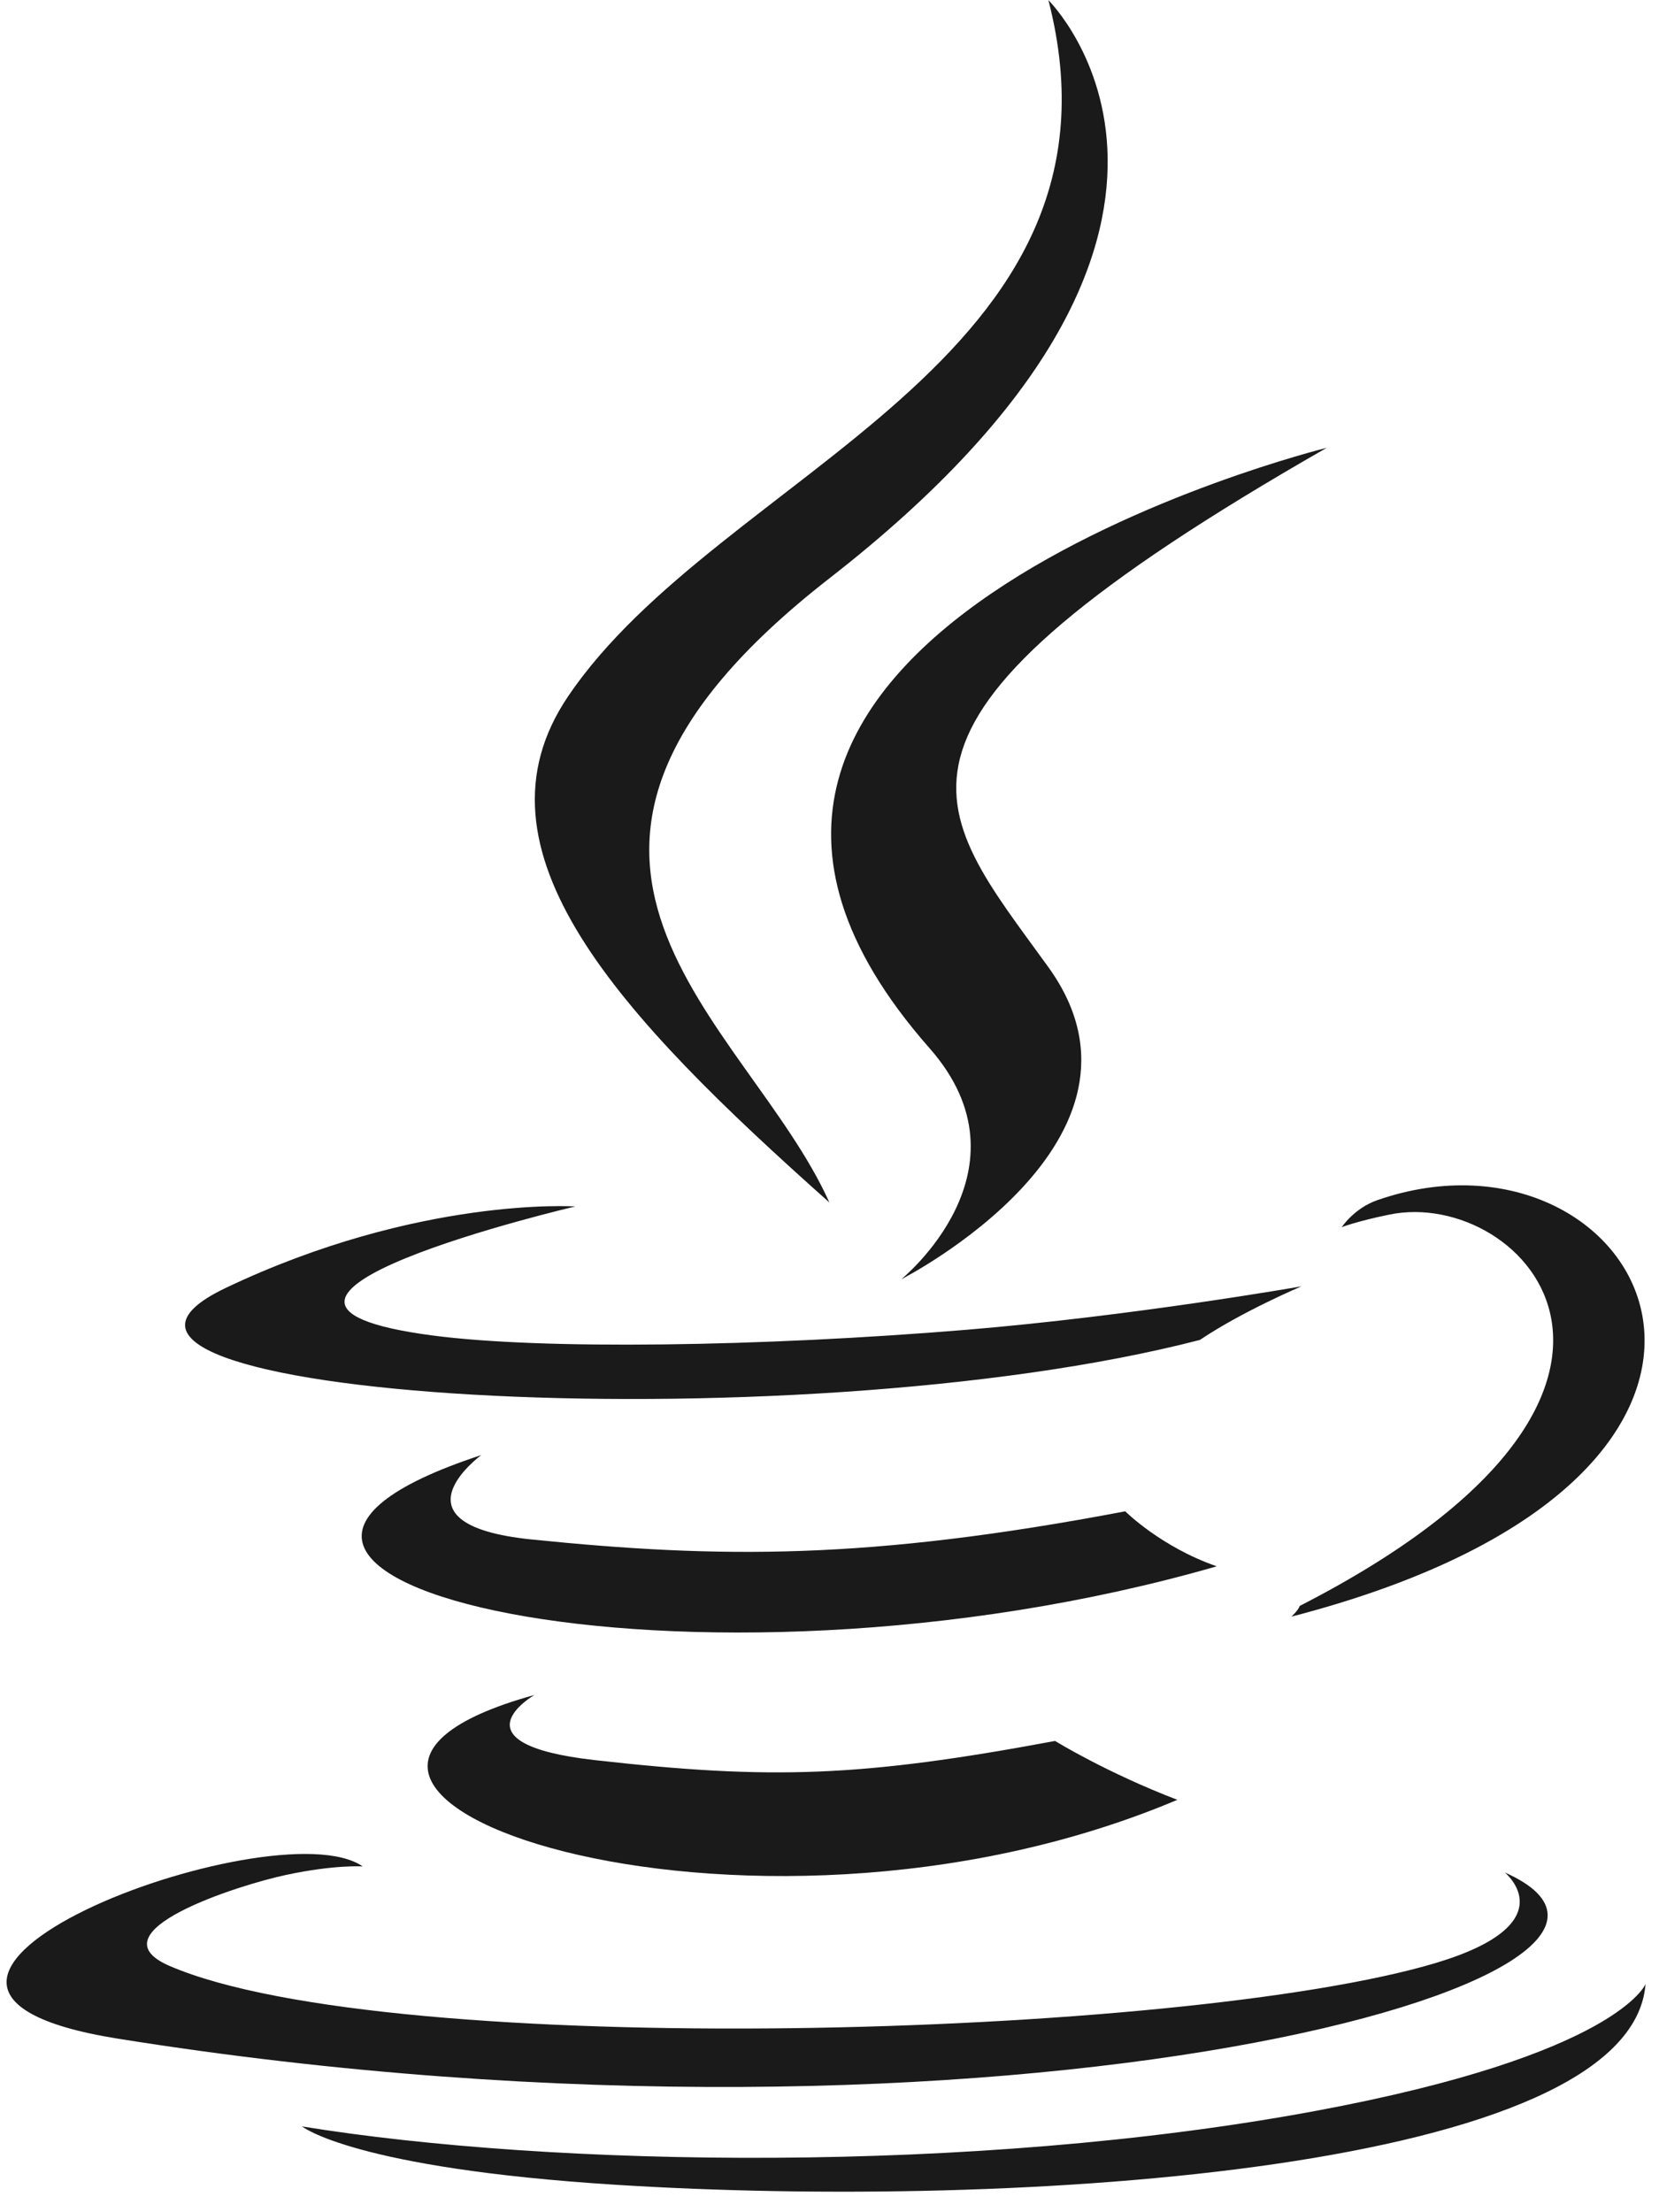
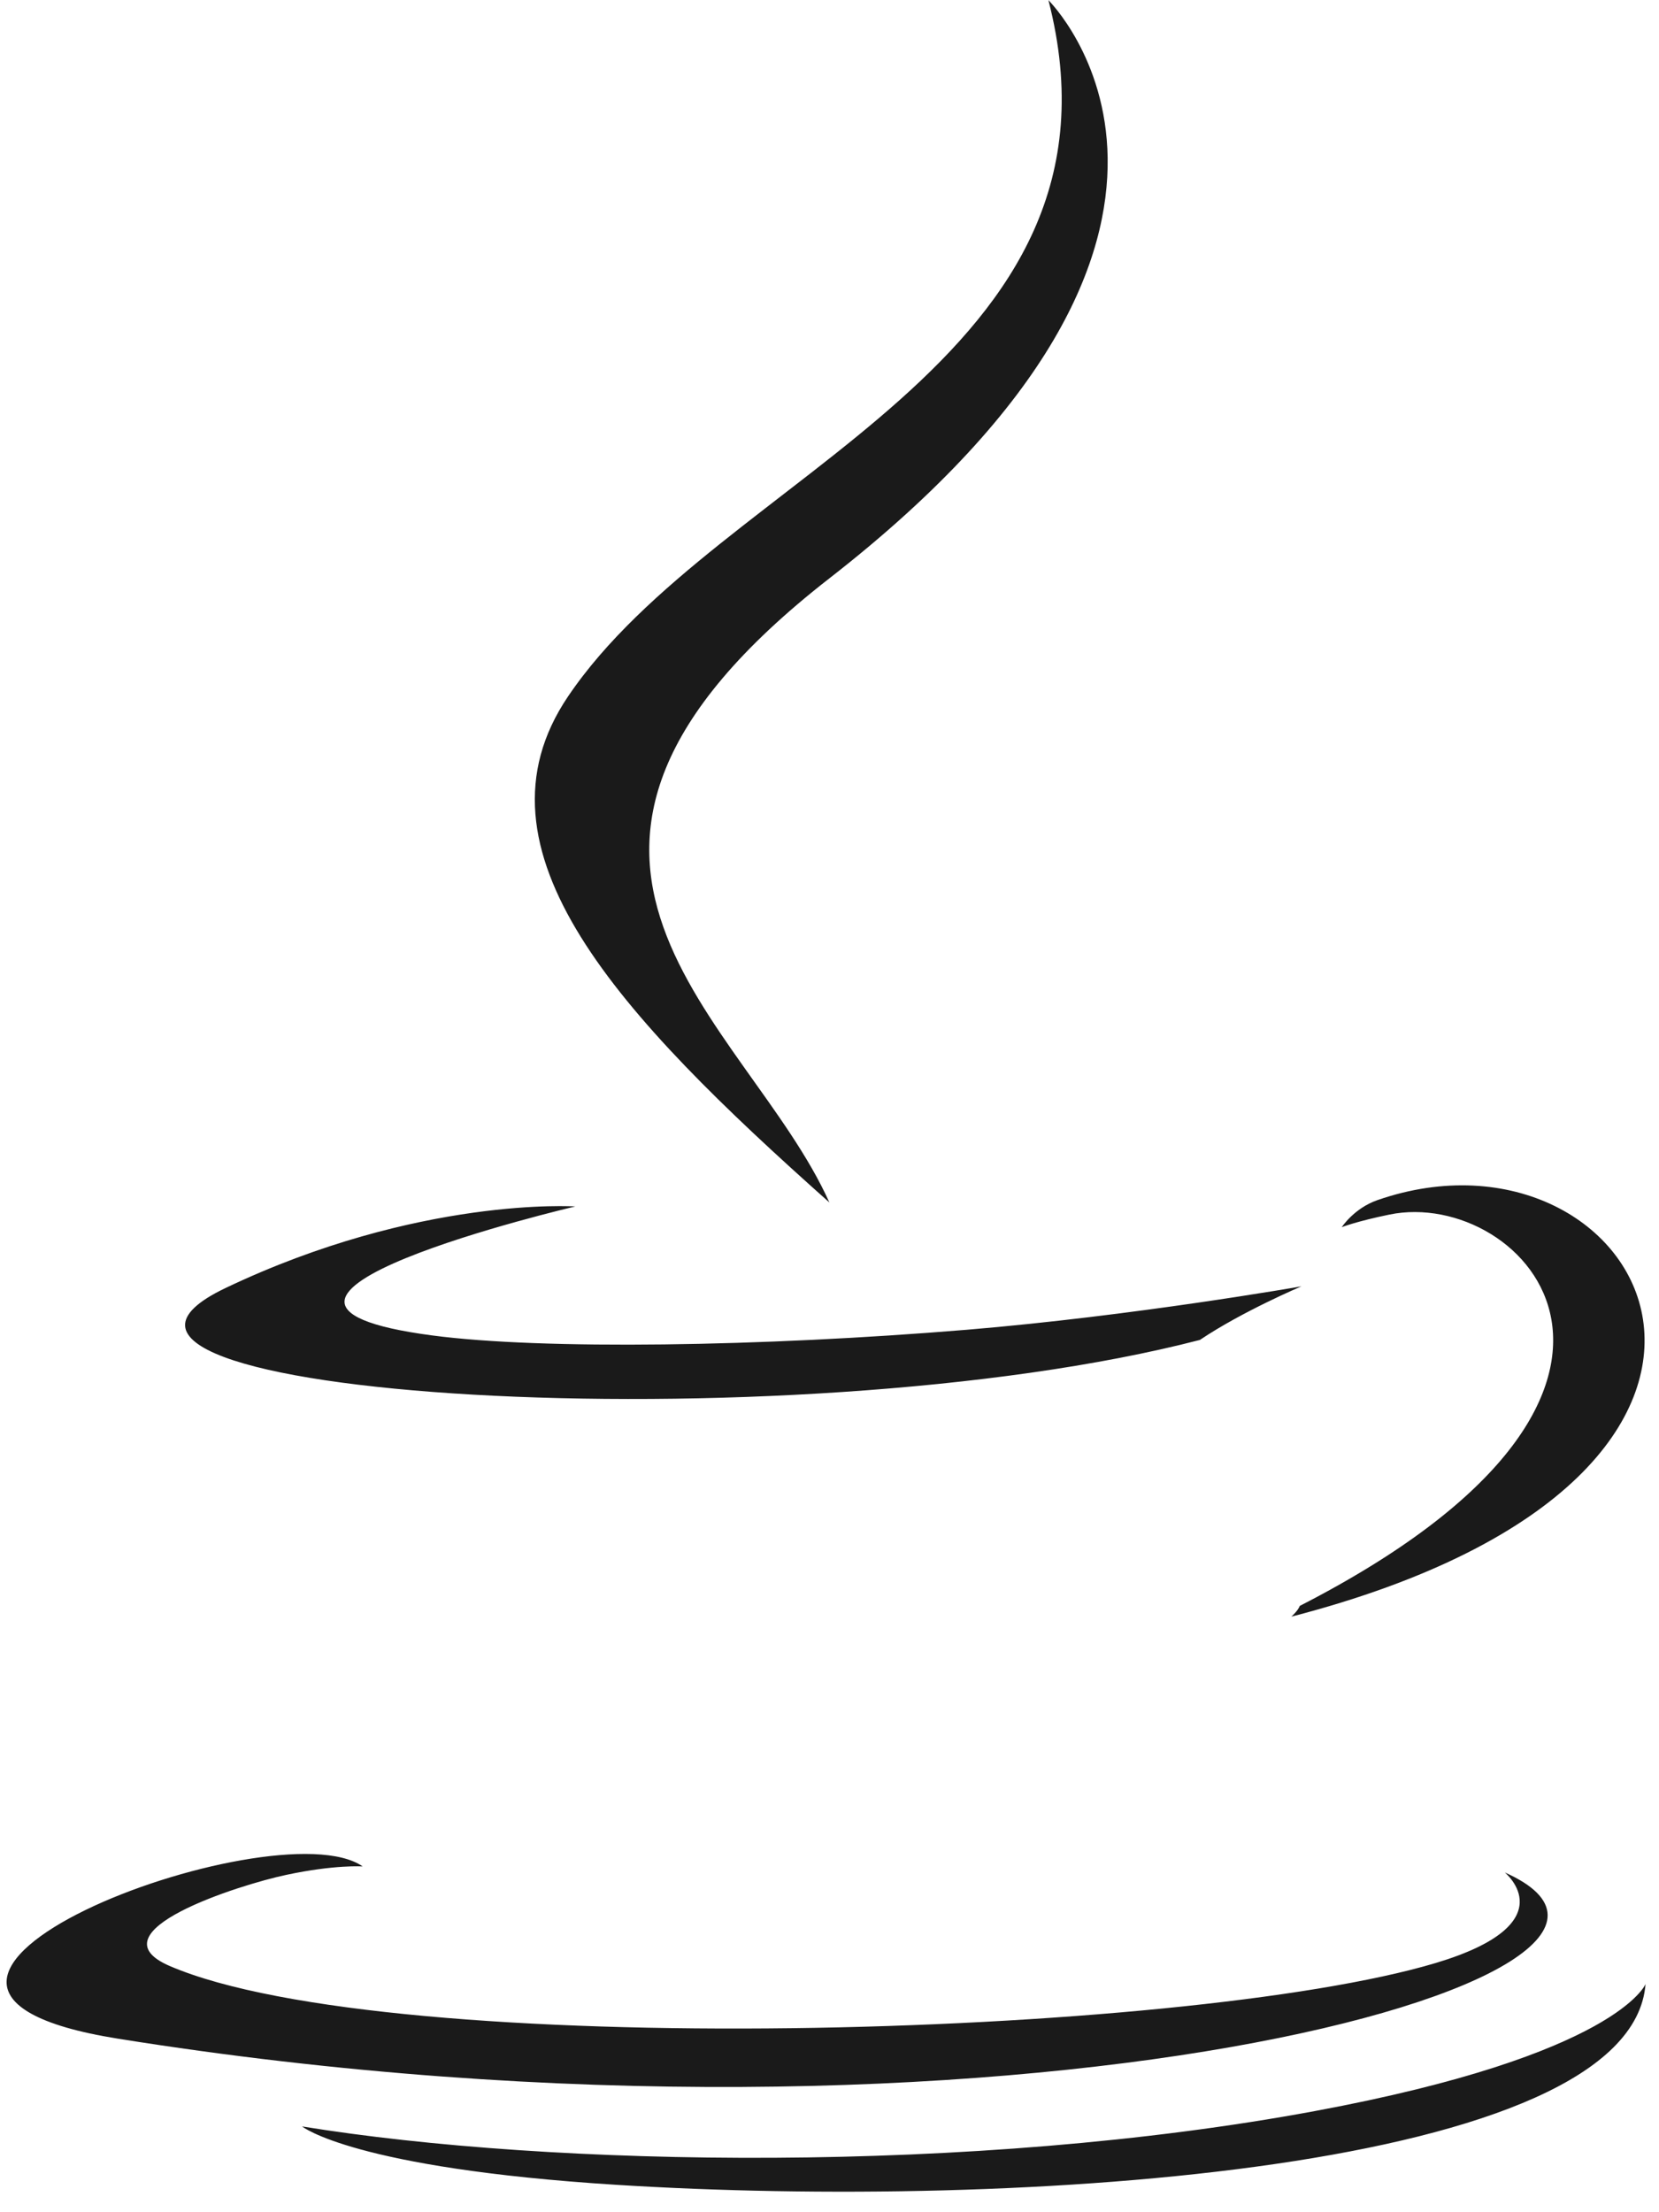
<svg xmlns="http://www.w3.org/2000/svg" width="27" height="36" fill="none">
  <g fill="#1A1A1A" clip-path="url(#a)">
-     <path d="M8.698 27.583s-1.382.793.984 1.06c2.866.323 4.33.277 7.489-.312 0 0 .83.513 1.99.958-7.08 2.992-16.024-.174-10.463-1.706Zm-.865-3.904s-1.55 1.131.817 1.373c3.062.311 5.48.337 9.663-.458 0 0 .579.579 1.489.895-8.56 2.468-18.095.195-11.969-1.81ZM15.126 17.055c1.745 1.98-.458 3.763-.458 3.763s4.43-2.255 2.395-5.078c-1.9-2.633-3.357-3.942 4.53-8.453.001 0-12.38 3.05-6.467 9.768Z" />
    <path d="M24.49 30.471s1.023.831-1.126 1.474c-4.087 1.221-17.01 1.59-20.6.049-1.29-.554 1.13-1.322 1.892-1.483.794-.17 1.247-.138 1.247-.138-1.435-.997-9.276 1.957-3.983 2.803 14.436 2.309 26.315-1.04 22.57-2.705ZM9.363 19.633s-6.573 1.54-2.328 2.099c1.793.237 5.366.183 8.694-.092 2.72-.226 5.452-.707 5.452-.707s-.959.405-1.653.872c-6.675 1.731-19.57.926-15.857-.845 3.14-1.496 5.692-1.327 5.692-1.327Zm11.791 6.5c6.786-3.477 3.648-6.819 1.459-6.368-.537.11-.776.205-.776.205s.199-.307.58-.44c4.331-1.503 7.663 4.429-1.4 6.778 0 0 .106-.093.137-.175ZM17.063.003S20.821 3.71 13.5 9.41c-5.871 4.572-1.339 7.18-.002 10.158-3.428-3.05-5.943-5.733-4.255-8.232C11.718 7.67 18.579 5.891 17.063.003Z" />
    <path d="M10.03 35.554c6.513.411 16.514-.228 16.751-3.267 0 0-.455 1.152-5.383 2.067-5.559 1.032-12.415.911-16.482.25 0 0 .833.68 5.114.95Z" />
  </g>
  <defs>
    <clipPath id="a">
      <path fill="#fff" d="M0 0h27v36H0z" />
    </clipPath>
  </defs>
</svg>